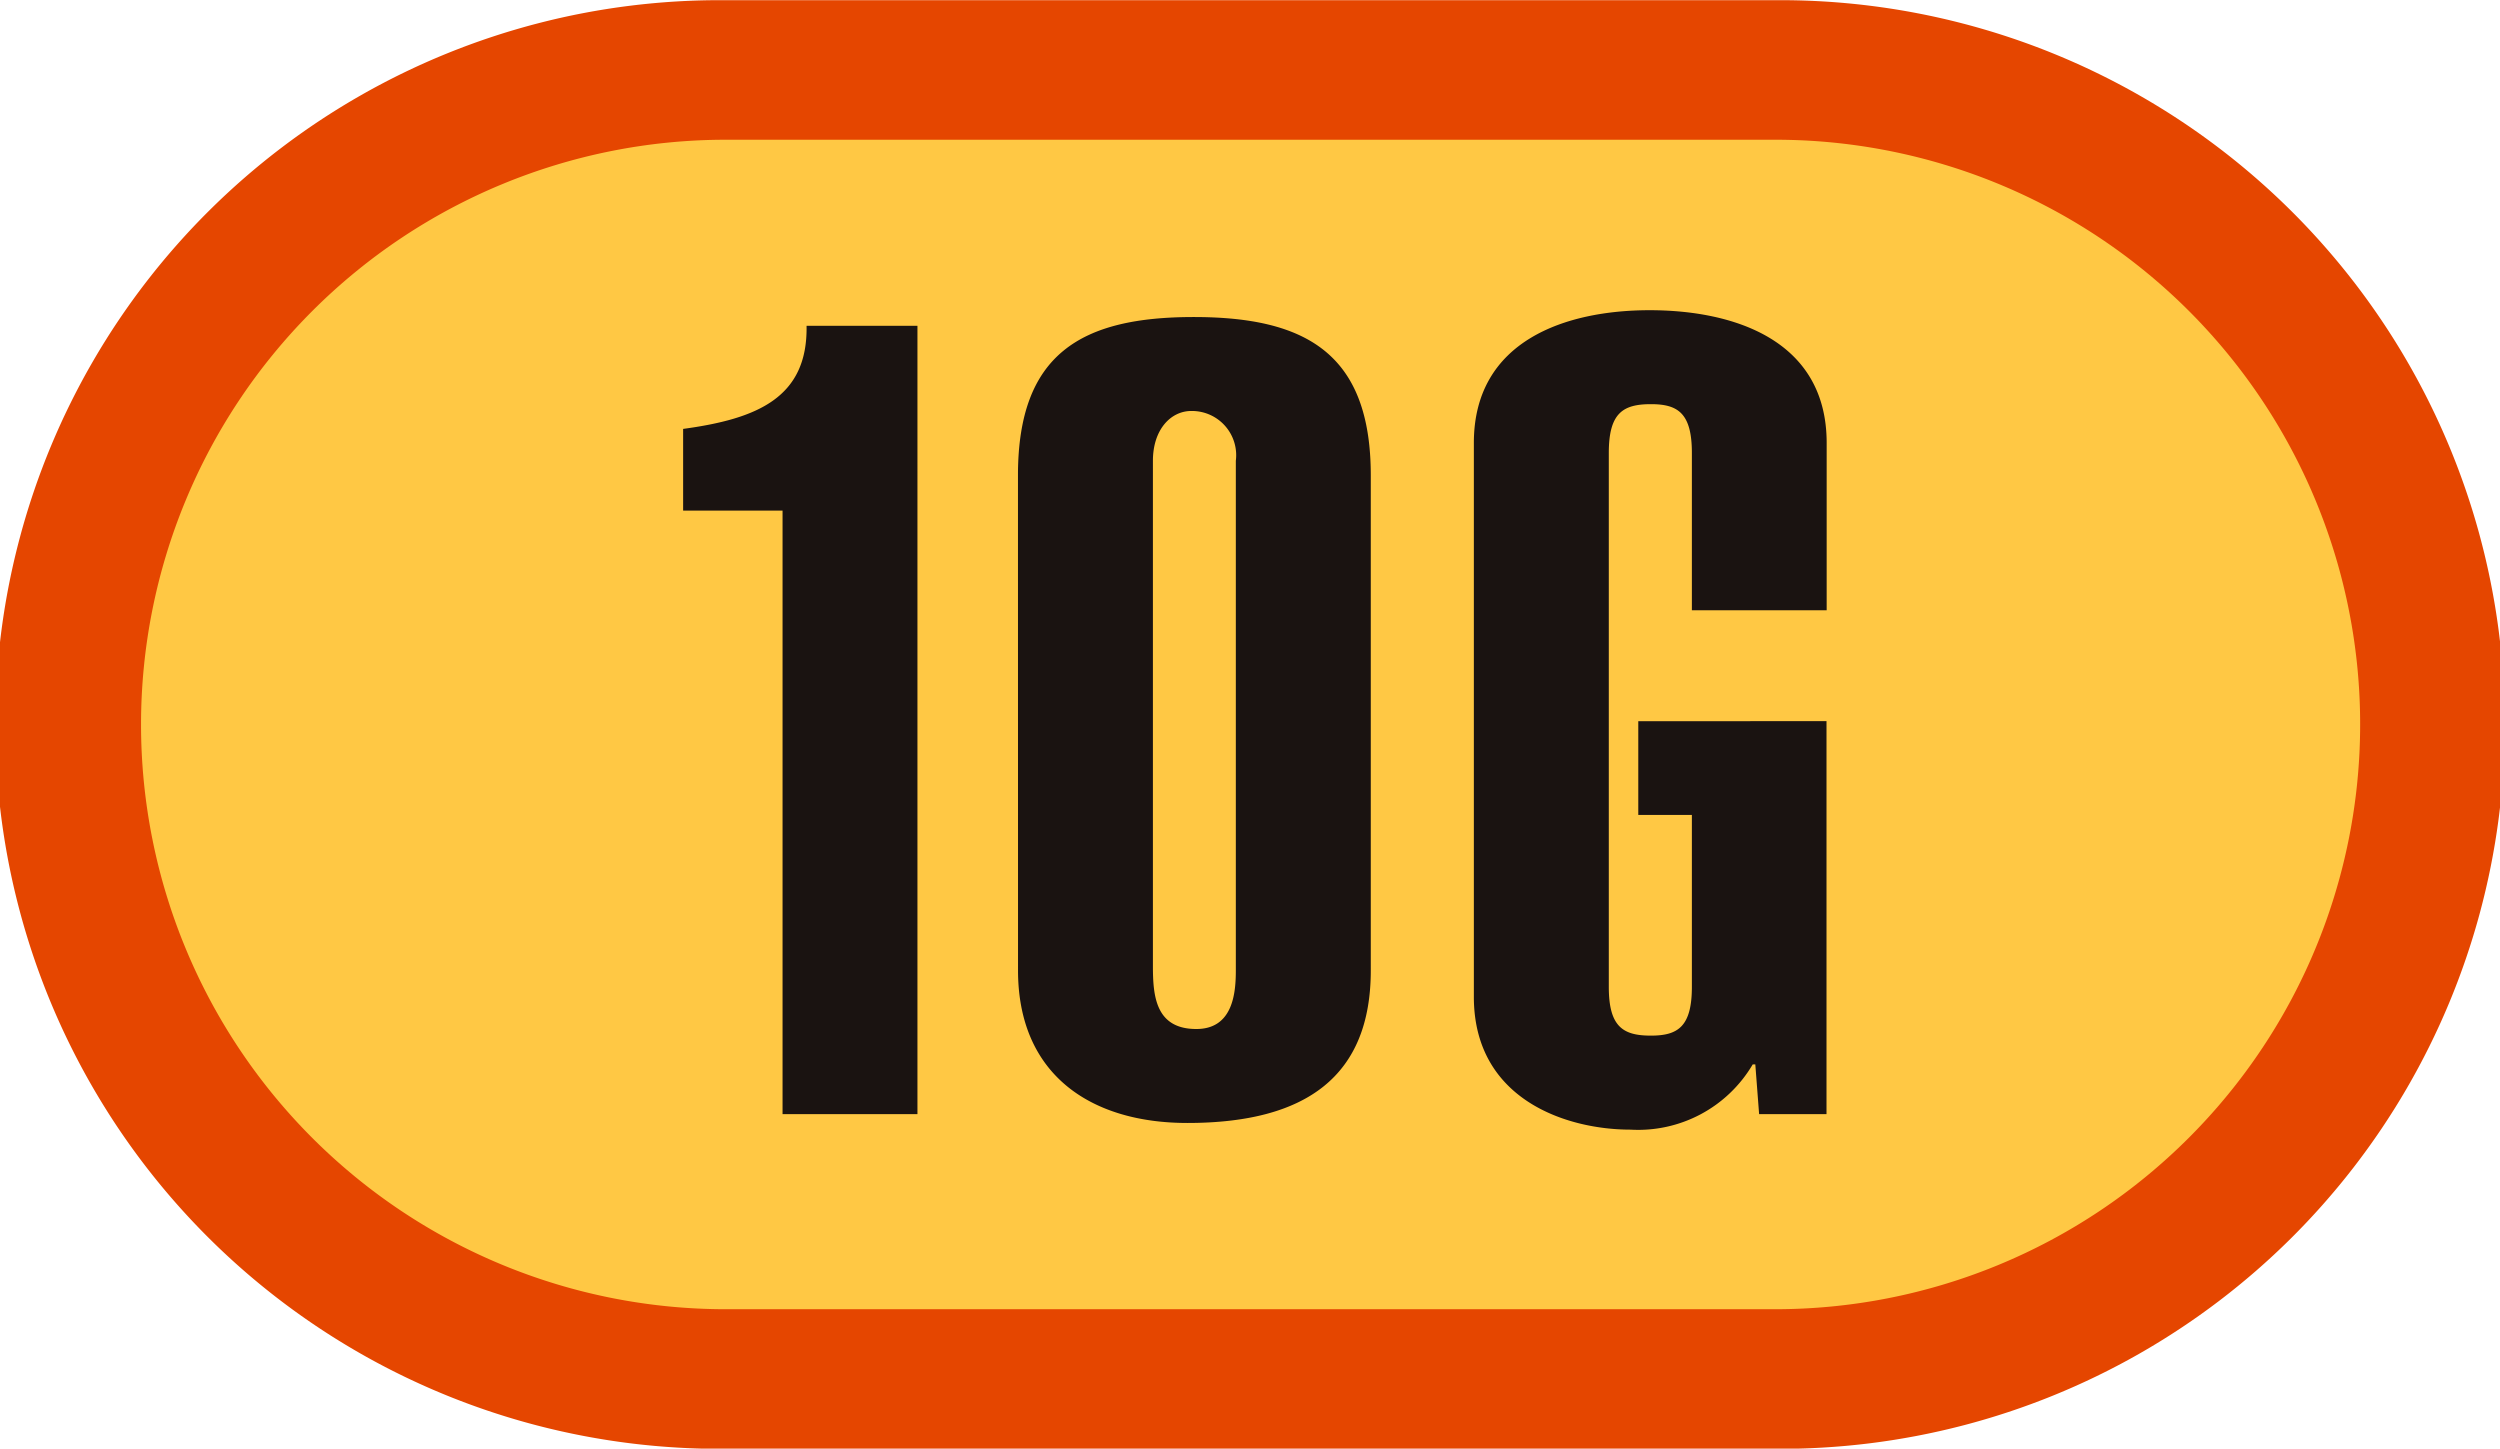
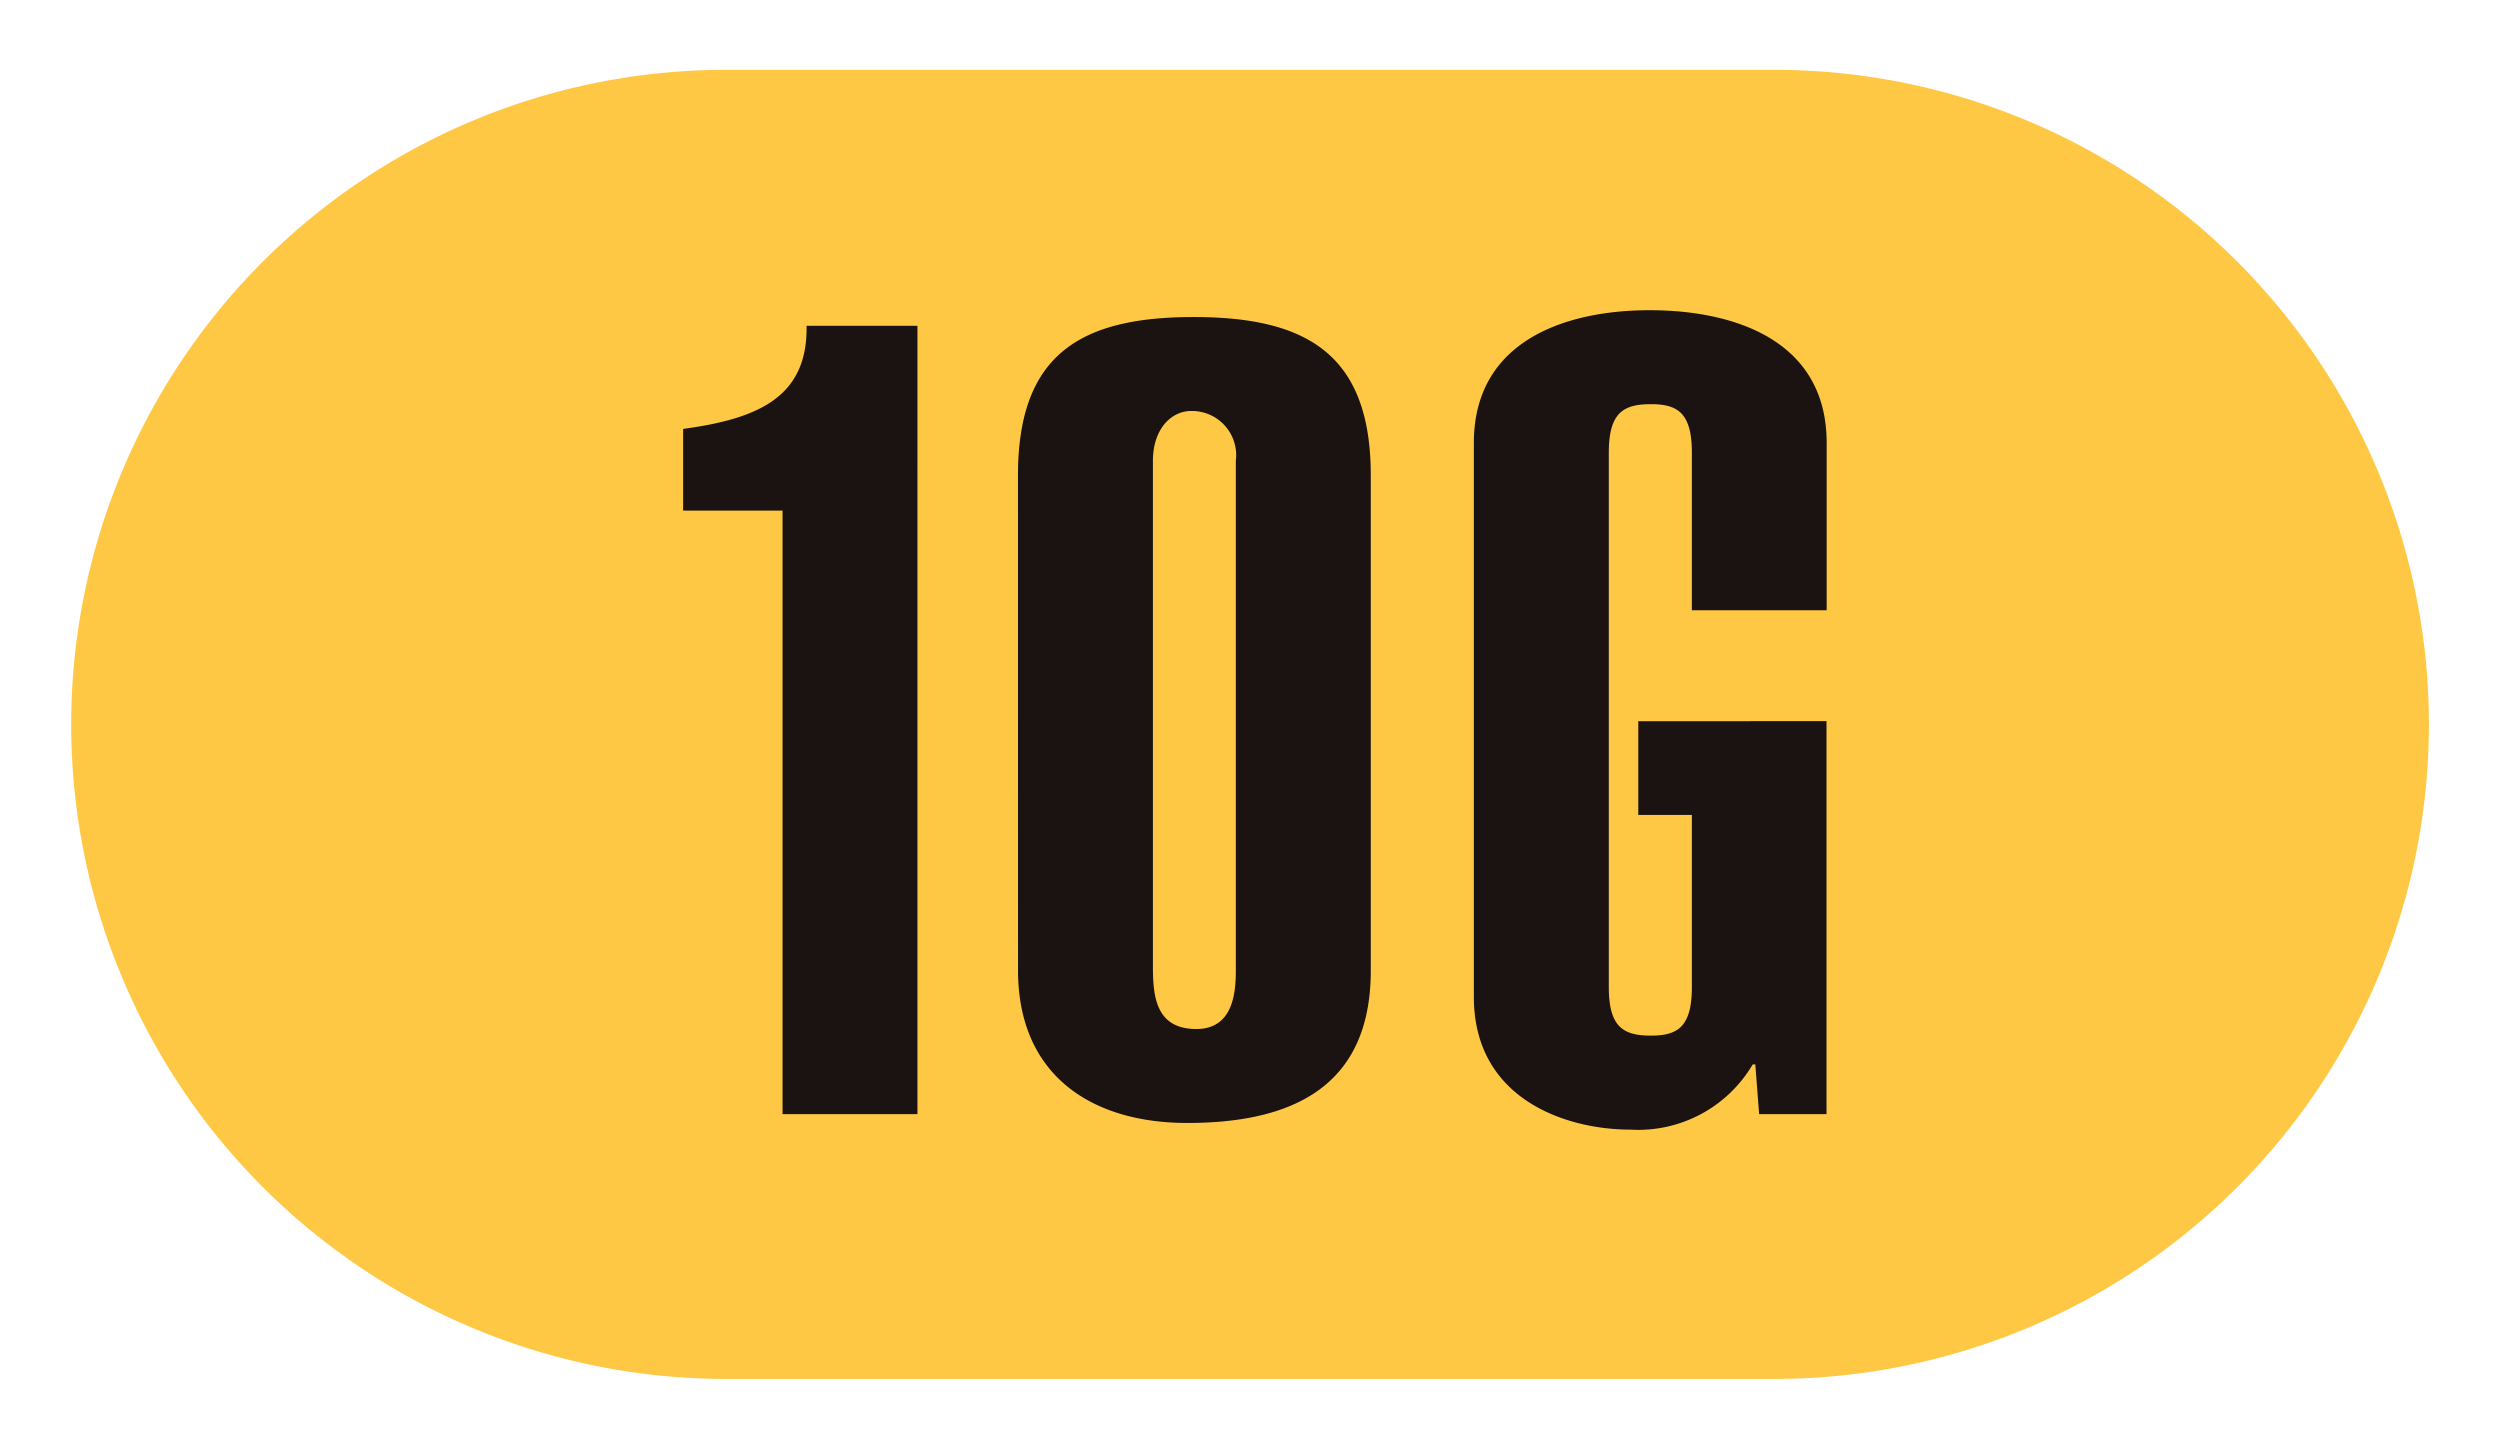
<svg xmlns="http://www.w3.org/2000/svg" width="48" height="27.813" viewBox="0 0 48 27.813">
  <g transform="translate(0)">
    <path d="M69.978,631.777a12.567,12.567,0,1,0,0,25.134H90.112a12.567,12.567,0,1,0,0-25.134Z" transform="translate(-56.044 -630.436)" fill="#ffc844" />
-     <path d="M90.971,631.3H70.839a13.907,13.907,0,1,0,0,27.813H90.971a13.907,13.907,0,1,0,0-27.813Zm7.954,21.846a11.225,11.225,0,0,1-7.954,3.287H70.839a11.227,11.227,0,1,1,0-22.454H90.971a11.224,11.224,0,0,1,7.954,19.167Z" transform="translate(-56.904 -631.296)" fill="#e54600" />
    <path d="M79.93,641.321v1.8h1.029v3.3c0,.767-.27.937-.786.937-.538,0-.809-.17-.809-.937v-10.25c0-.767.27-.937.809-.937.516,0,.786.17.786.937v3.02h2.588v-3.212c0-1.977-1.782-2.549-3.4-2.549-1.592,0-3.374.572-3.374,2.549v10.635c0,1.974,1.782,2.549,3.006,2.549a2.552,2.552,0,0,0,2.348-1.252h.05l.073.954h1.294v-7.545Zm-9.319-5c0-.6.343-.956.736-.956a.849.849,0,0,1,.856.956v9.784c0,.424-.05,1.126-.758,1.126-.786,0-.834-.639-.834-1.213Zm-2.59,9.784c0,2,1.394,2.93,3.251,2.93,2.3,0,3.522-.912,3.522-2.93V636.6c0-2.337-1.246-3.039-3.4-3.039s-3.374.7-3.374,3.039Zm-6.43-8.828H63.5v11.588h2.59V633.729H63.961c.025,1.383-.951,1.787-2.37,1.98Z" transform="translate(-48.475 -627.474)" fill="#1a1311" />
  </g>
</svg>